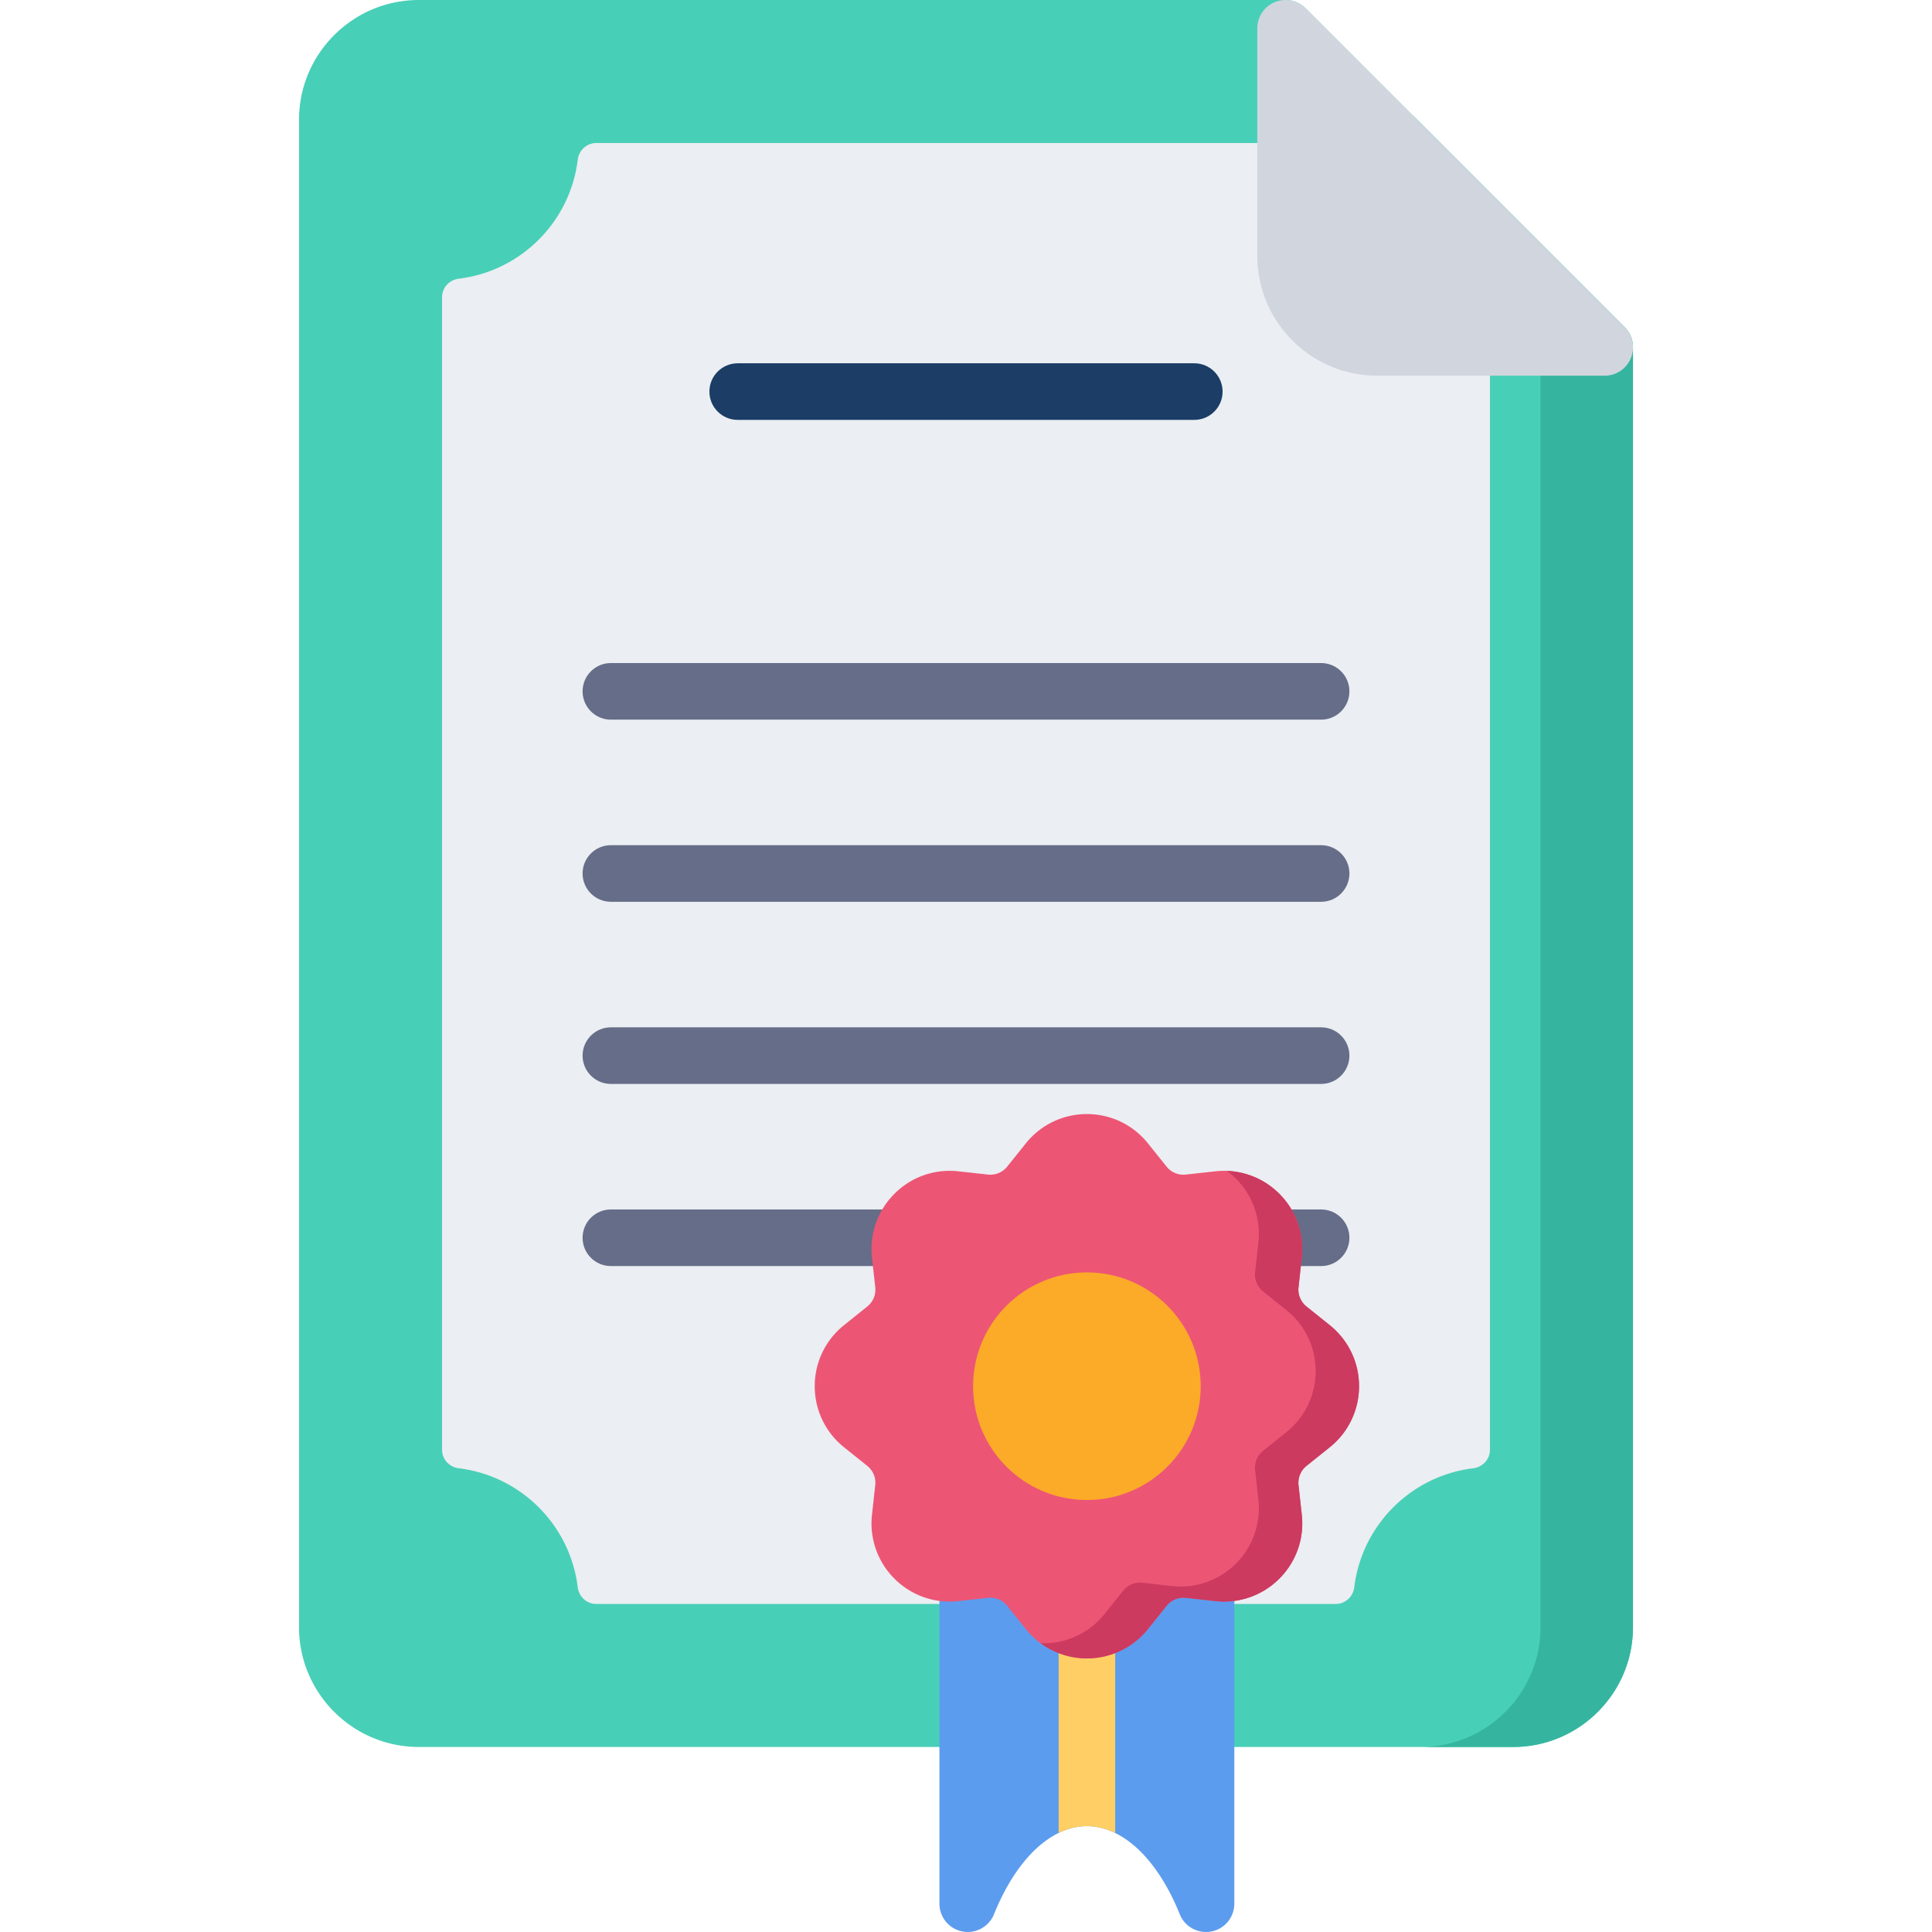
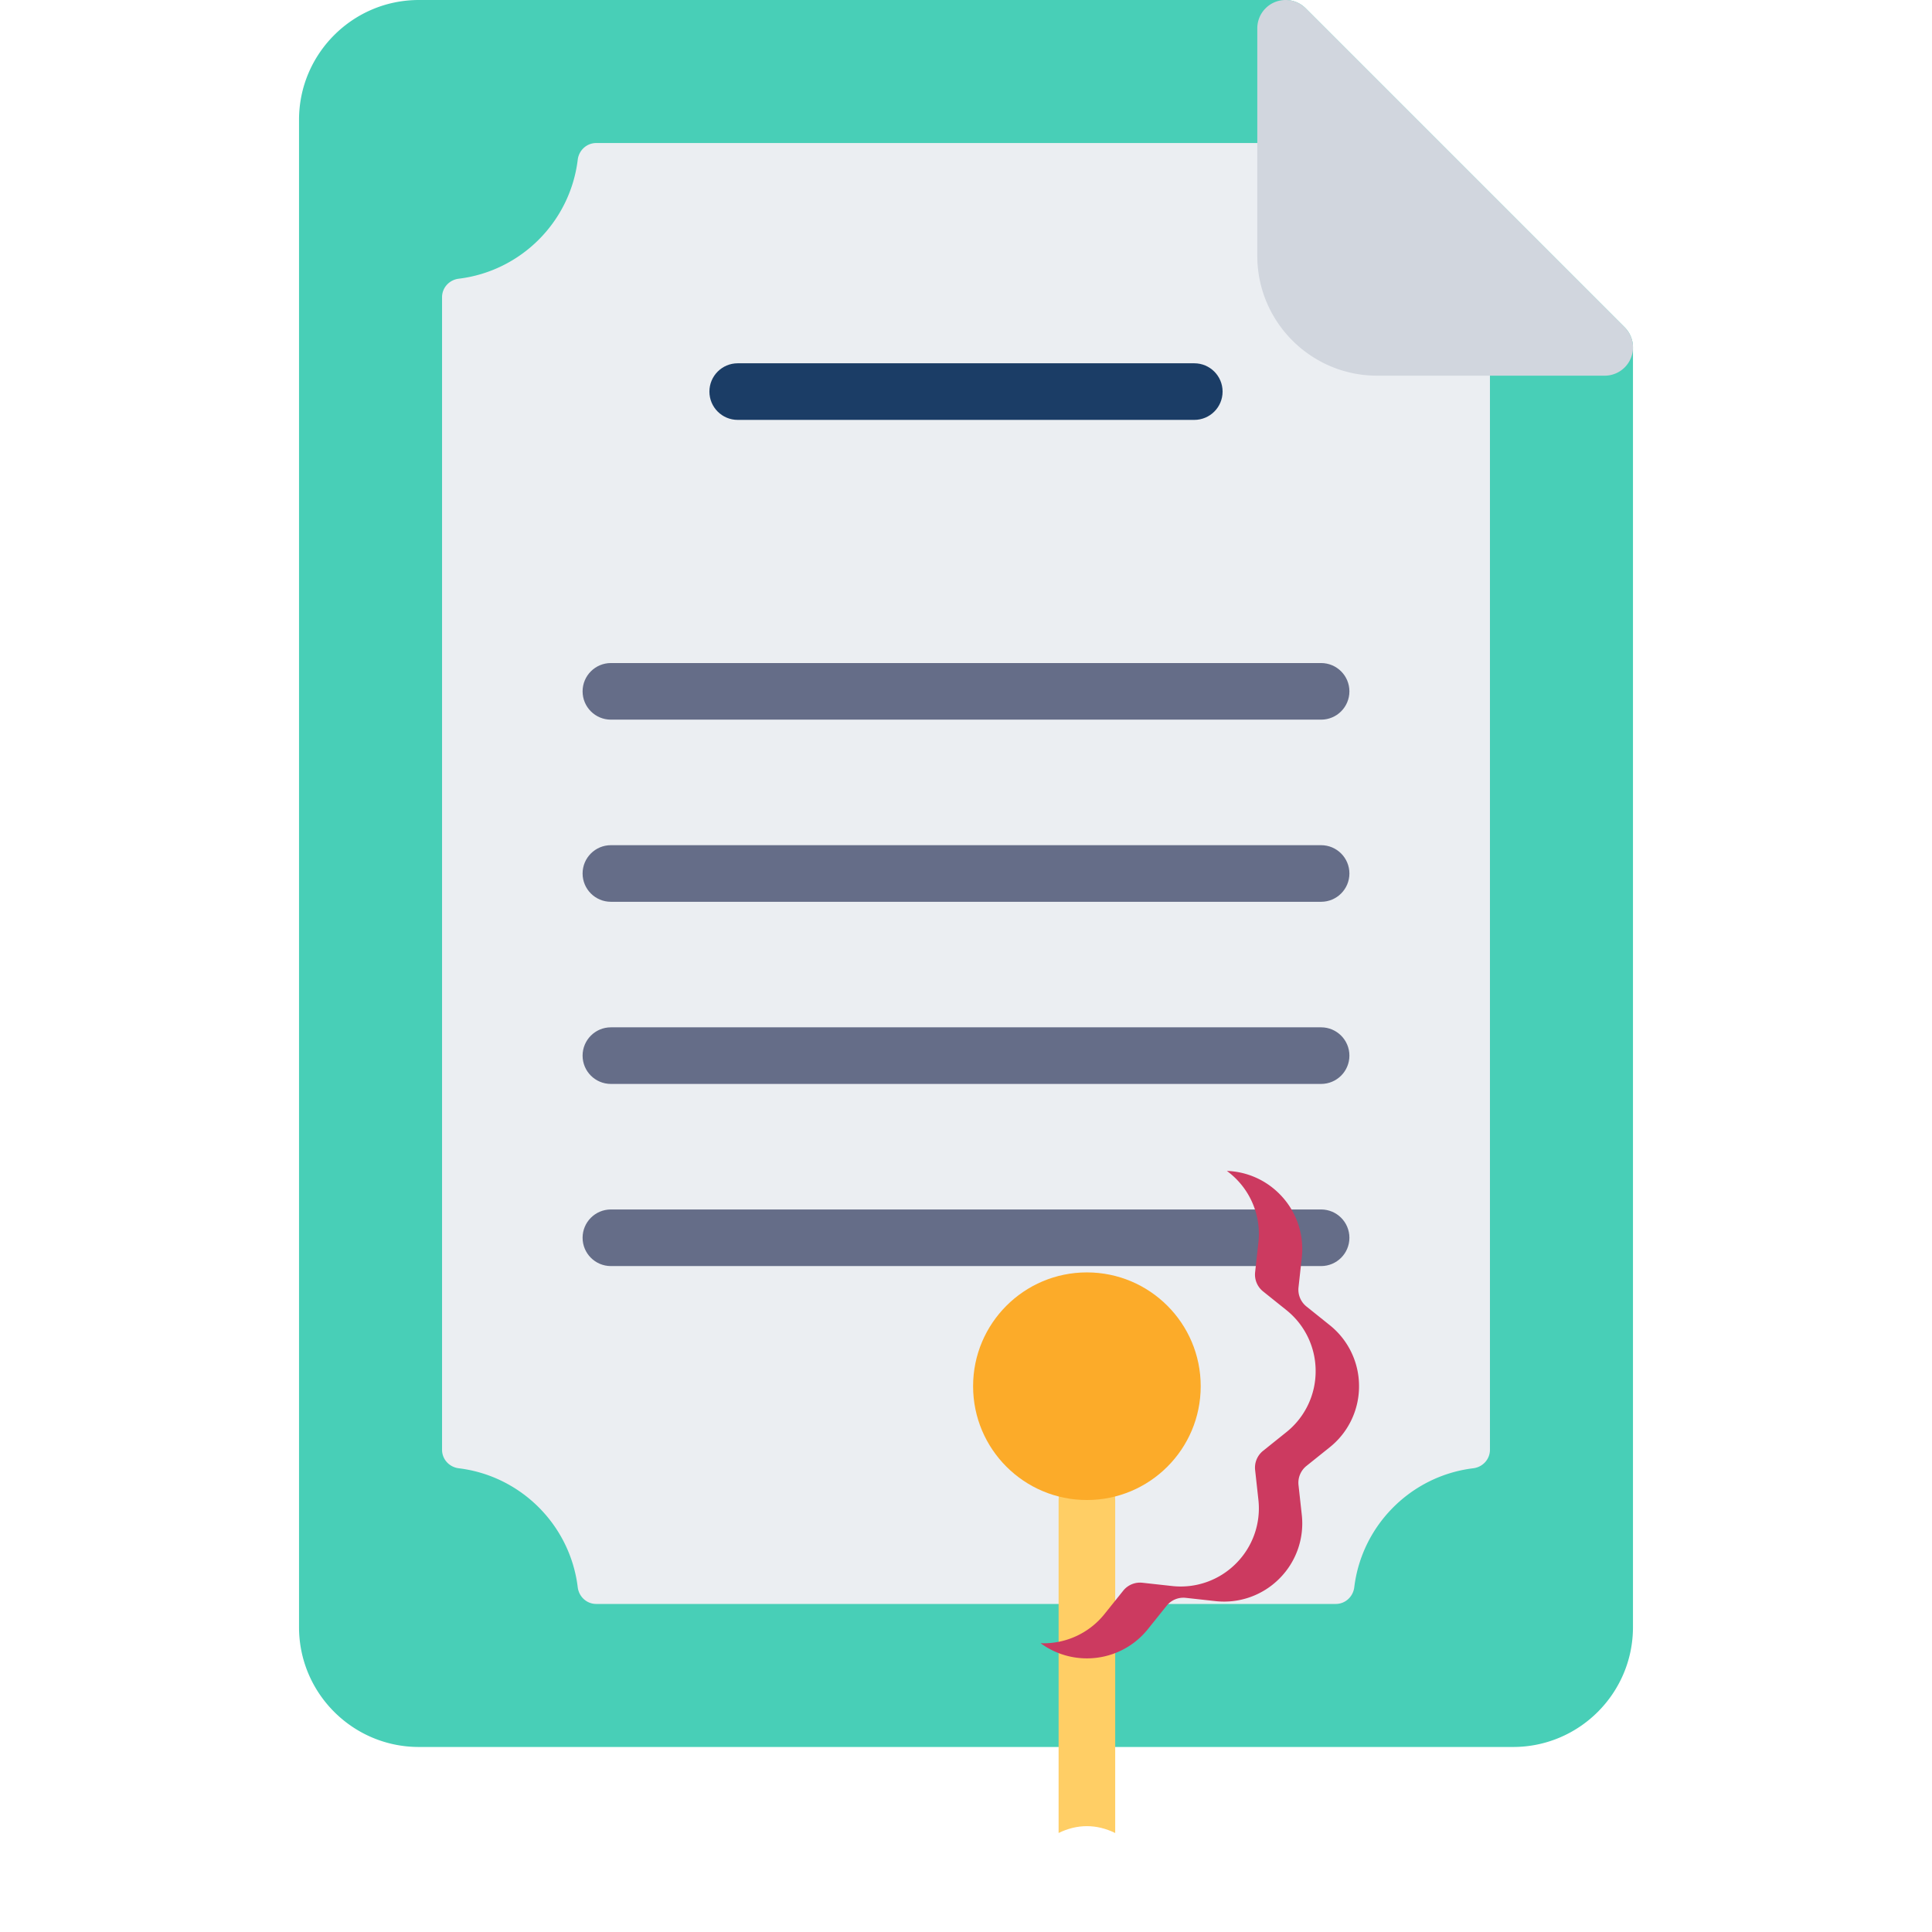
<svg xmlns="http://www.w3.org/2000/svg" viewBox="0 0 512 512">
  <path d="M425.255 92.059v339.155c0 13.397-10.857 24.254-24.254 24.254H110.999c-13.397 0-24.254-10.857-24.254-24.254V31.754c0-13.397 10.857-24.254 24.254-24.254h229.697l84.559 84.559z" fill="#ebeef2" />
  <path d="M430.558 86.755L345.999 2.196A7.5 7.5 0 00340.696 0H110.998C93.49 0 79.245 14.245 79.245 31.754v399.46c0 17.509 14.245 31.753 31.753 31.753h290.003c17.509 0 31.753-14.244 31.753-31.753V92.059a7.494 7.494 0 00-2.196-5.304zm-35.706-7.991v305.439c0 2.53-1.921 4.599-4.432 4.905-16.463 2.009-29.516 15.062-31.524 31.524-.306 2.511-2.375 4.432-4.905 4.432H158.009c-2.53 0-4.599-1.921-4.905-4.432-2.008-16.463-15.061-29.516-31.524-31.524-2.511-.306-4.432-2.375-4.432-4.905V78.764c0-2.53 1.921-4.599 4.432-4.905 16.463-2.008 29.516-15.061 31.524-31.524.306-2.511 2.375-4.432 4.905-4.432h195.982c2.53 0 4.599 1.921 4.905 4.432 2.008 16.463 15.061 29.515 31.524 31.524 2.511.306 4.432 2.375 4.432 4.905z" fill="#48cfb7" />
-   <path d="M430.558 86.755l-56.083-56.083v24.501l31.582 31.582a7.5 7.5 0 012.197 5.304v339.155c0 17.509-14.245 31.753-31.753 31.753h24.502c17.509 0 31.753-14.244 31.753-31.753V92.059a7.504 7.504 0 00-2.198-5.304z" fill="#35b5a0" />
  <path d="M430.558 86.755L345.999 2.196A7.5 7.5 0 00333.196 7.5v60.306c0 17.509 14.245 31.753 31.753 31.753h60.305a7.499 7.499 0 005.304-12.804z" fill="#d1d6de" />
  <path d="M316.499 111.275H195.501c-4.142 0-7.5-3.357-7.5-7.5s3.358-7.5 7.5-7.5h120.998c4.142 0 7.5 3.357 7.5 7.5s-3.358 7.5-7.5 7.5z" fill="#1b3d66" />
  <g fill="#656d88">
    <path d="M350.107 190.715H161.893c-4.142 0-7.5-3.357-7.5-7.5s3.358-7.5 7.5-7.5h188.214c4.142 0 7.5 3.357 7.5 7.5s-3.358 7.5-7.5 7.5zM350.107 238.983H161.893c-4.142 0-7.5-3.357-7.5-7.5s3.358-7.5 7.5-7.5h188.214c4.142 0 7.5 3.357 7.5 7.5s-3.358 7.5-7.5 7.5zM350.107 287.253H161.893c-4.142 0-7.5-3.357-7.5-7.5s3.358-7.5 7.5-7.5h188.214c4.142 0 7.5 3.357 7.5 7.5s-3.358 7.5-7.5 7.5zM350.107 335.522H161.893c-4.142 0-7.5-3.357-7.5-7.5s3.358-7.5 7.5-7.5h188.214c4.142 0 7.5 3.357 7.5 7.5s-3.358 7.5-7.5 7.5z" />
  </g>
-   <path d="M327.11 394.57V504.5a7.5 7.5 0 01-6.07 7.36 7 7 0 01-1.43.14c-3.01 0-5.8-1.82-6.96-4.7-4.32-10.72-10.41-18.27-17.11-21.53-2.44-1.2-4.96-1.82-7.5-1.82s-5.06.62-7.5 1.81c-6.7 3.27-12.8 10.82-17.12 21.54a7.503 7.503 0 01-14.46-2.8V394.57c0-4.14 3.36-7.5 7.5-7.5h63.15c4.14 0 7.5 3.36 7.5 7.5z" fill="#5c9cee" />
  <path d="M295.54 397.52v88.25c-2.44-1.2-4.96-1.82-7.5-1.82s-5.06.62-7.5 1.81v-88.24c0-4.15 3.35-7.5 7.5-7.5 4.14 0 7.5 3.35 7.5 7.5z" fill="#ffce65" />
-   <path d="M352.39 351.177l-6.153-4.933a5.713 5.713 0 01-2.115-5.107l.862-7.838c.692-6.289-1.477-12.462-5.95-16.936s-10.646-6.643-16.936-5.951l-7.839.862a5.703 5.703 0 01-5.107-2.115l-4.932-6.152c-3.958-4.937-9.856-7.768-16.183-7.768s-12.226 2.831-16.183 7.768l-4.932 6.151a5.727 5.727 0 01-5.109 2.116l-7.838-.862a20.635 20.635 0 00-16.936 5.951 20.639 20.639 0 00-5.95 16.936l.862 7.838a5.713 5.713 0 01-2.116 5.107l-6.153 4.933a20.645 20.645 0 00-7.767 16.185 20.643 20.643 0 007.768 16.182l6.152 4.933a5.715 5.715 0 012.116 5.108l-.862 7.838a20.646 20.646 0 005.95 16.936 20.634 20.634 0 0016.937 5.951l7.836-.863a5.715 5.715 0 015.108 2.116l4.933 6.152a20.648 20.648 0 0016.183 7.768 20.643 20.643 0 0016.183-7.768l4.932-6.152a5.708 5.708 0 015.107-2.116l7.839.863a20.66 20.66 0 0016.936-5.951 20.639 20.639 0 005.95-16.936l-.862-7.838a5.716 5.716 0 012.115-5.108l6.153-4.933a20.644 20.644 0 007.768-16.182c0-6.328-2.83-12.226-7.767-16.185z" fill="#ed5575" />
  <path d="M352.39 351.177l-6.153-4.933a5.713 5.713 0 01-2.115-5.107l.862-7.838a20.646 20.646 0 00-5.95-16.936 20.627 20.627 0 00-13.902-6.057c.843.62 1.648 1.303 2.402 2.057a20.639 20.639 0 015.95 16.936l-.862 7.838a5.712 5.712 0 002.115 5.107l6.153 4.933a20.646 20.646 0 017.768 16.185 20.643 20.643 0 01-7.768 16.182l-6.153 4.933a5.712 5.712 0 00-2.115 5.108l.862 7.838a20.646 20.646 0 01-5.95 16.936 20.654 20.654 0 01-16.936 5.951l-7.839-.863a5.708 5.708 0 00-5.107 2.116l-4.932 6.152a20.643 20.643 0 01-16.183 7.768c-.259 0-.516-.012-.774-.021a20.638 20.638 0 0012.274 4.021 20.643 20.643 0 0016.183-7.768l4.932-6.152a5.708 5.708 0 015.107-2.116l7.839.863a20.66 20.66 0 0016.936-5.951 20.639 20.639 0 005.95-16.936l-.862-7.838a5.716 5.716 0 012.115-5.108l6.153-4.933a20.644 20.644 0 007.768-16.182 20.649 20.649 0 00-7.768-16.185z" fill="#cc3a60" />
  <circle cx="288.04" cy="367.36" r="30.16" fill="#fcab29" />
</svg>